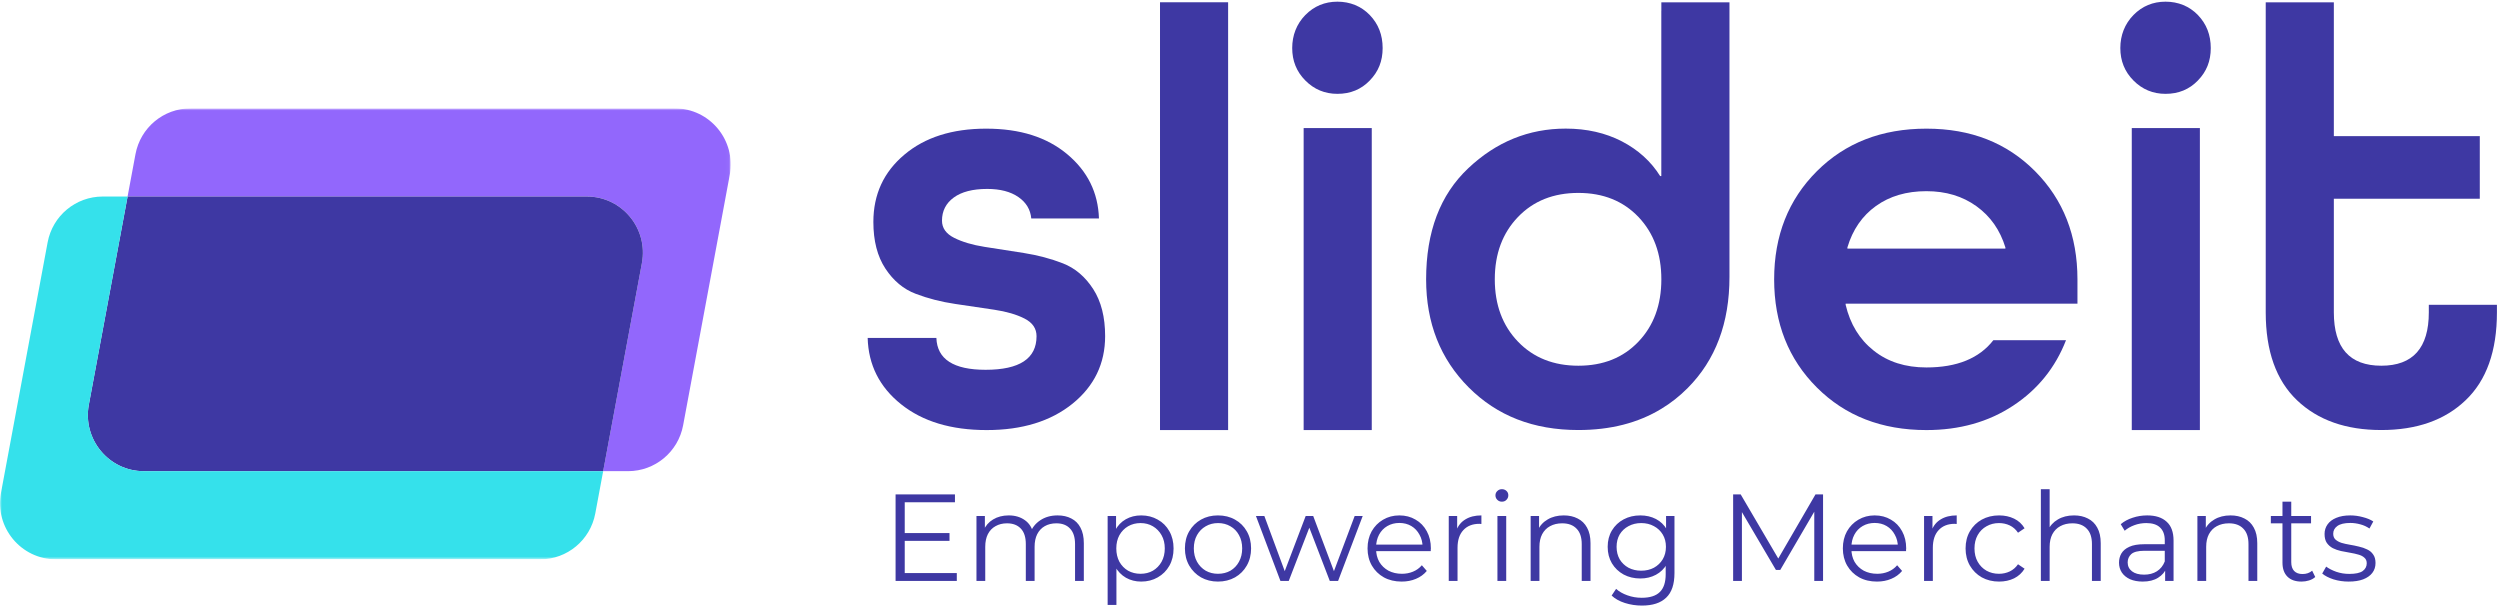
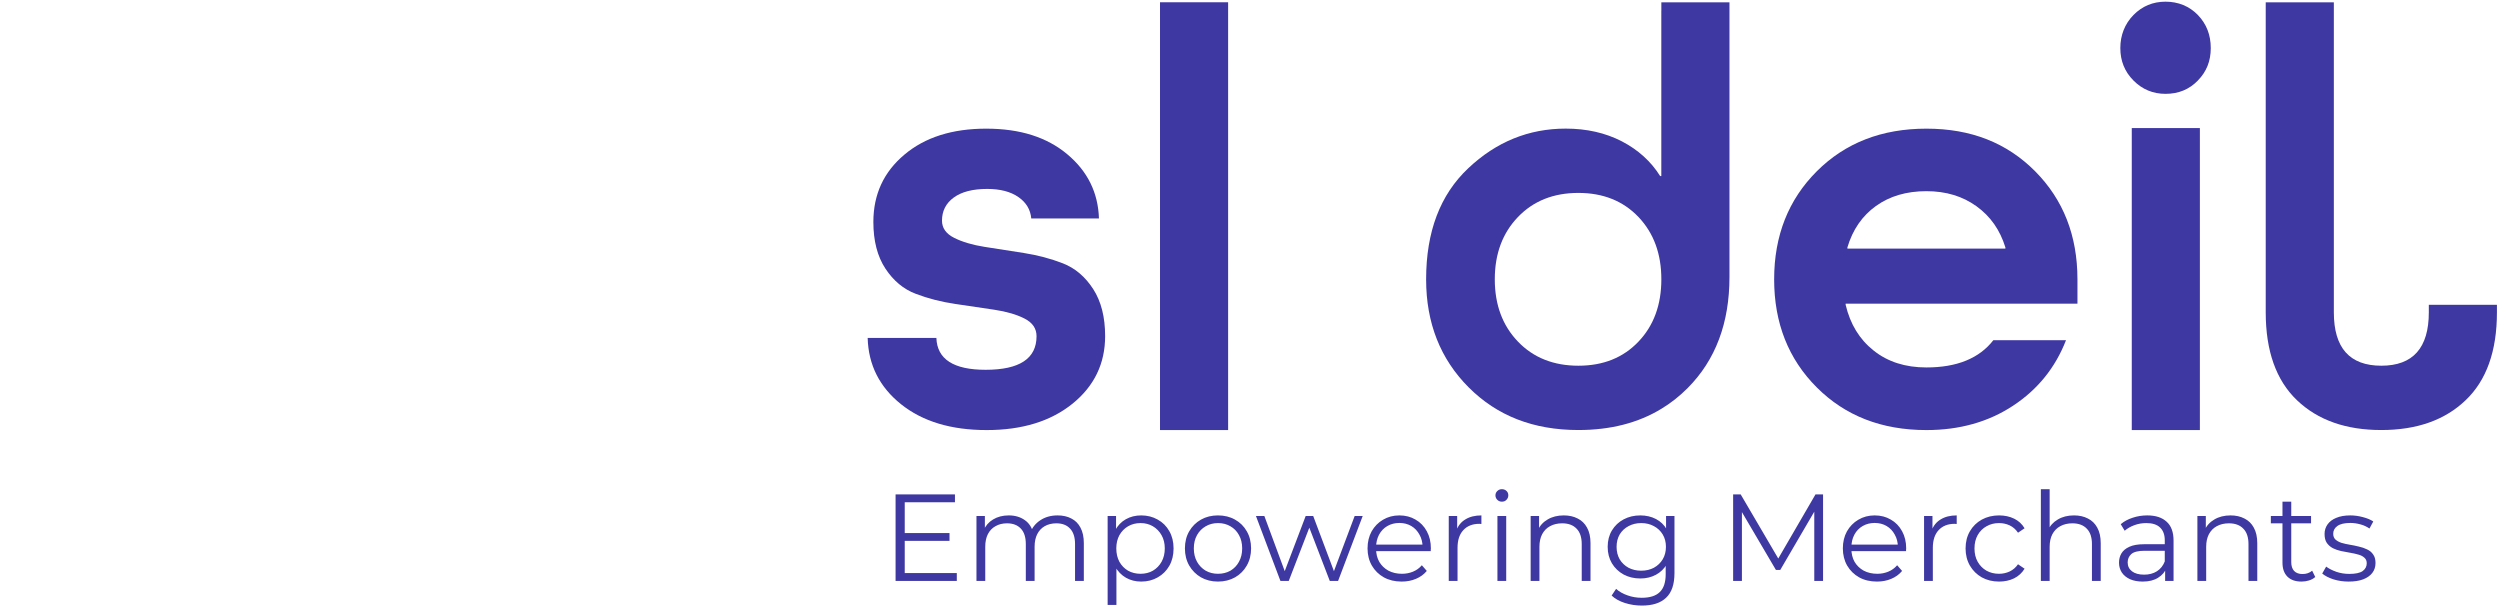
<svg xmlns="http://www.w3.org/2000/svg" width="667" height="162" viewBox="0 0 667 162" fill="none">
  <g clip-path="url(#clip0_3040_1762)">
    <path d="M293.156 58.289H275.143C274.926 55.928 273.795 54.017 271.703 52.57C269.612 51.123 266.834 50.405 263.382 50.405C259.519 50.405 256.536 51.181 254.456 52.709C252.364 54.237 251.324 56.31 251.324 58.868C251.324 60.848 252.41 62.376 254.582 63.465C256.753 64.553 259.451 65.352 262.674 65.861C265.897 66.359 269.394 66.903 273.132 67.494C276.869 68.084 280.367 69.01 283.601 70.272C286.847 71.546 289.533 73.827 291.659 77.115C293.785 80.403 294.848 84.582 294.848 89.677C294.848 97.005 291.945 103.014 286.15 107.703C280.344 112.392 272.72 114.743 263.245 114.743C253.77 114.743 246.158 112.45 240.421 107.865C234.672 103.281 231.688 97.376 231.494 90.163H249.827C250.021 95.836 254.41 98.661 262.96 98.661C272.023 98.661 276.549 95.674 276.549 89.7C276.549 87.639 275.475 86.076 273.338 84.988C271.2 83.899 268.514 83.124 265.28 82.637C262.057 82.163 258.559 81.63 254.822 81.086C251.084 80.53 247.587 79.639 244.318 78.388C241.061 77.161 238.363 74.903 236.226 71.662C234.089 68.42 233.014 64.264 233.014 59.216C233.014 51.887 235.757 45.913 241.266 41.282C246.753 36.639 254.045 34.324 263.108 34.324C272.172 34.324 279.27 36.593 284.721 41.131C290.173 45.681 292.985 51.401 293.202 58.301V58.278L293.156 58.289Z" fill="#3E38A3" />
    <path d="M327.662 114.742H309.489V0.609H327.662V114.742Z" fill="#3E38A3" />
-     <path d="M356.819 25.038C353.47 25.038 350.601 23.845 348.27 21.483C345.915 19.122 344.761 16.227 344.761 12.823C344.761 9.419 345.938 6.386 348.27 4.001C350.601 1.639 353.459 0.447 356.819 0.447C360.179 0.447 363.162 1.639 365.448 4.001C367.745 6.386 368.888 9.315 368.888 12.823C368.888 16.331 367.745 19.122 365.448 21.483C363.151 23.868 360.282 25.038 356.819 25.038ZM365.985 114.742H347.812V34.161H365.985V114.731V114.742Z" fill="#3E38A3" />
    <path d="M443.249 0.621V2.901H443.237V46.978H442.929C440.483 43.065 437.065 39.973 432.699 37.704C428.322 35.447 423.327 34.312 417.738 34.312C407.874 34.312 399.199 37.831 391.713 44.906C384.227 51.968 380.489 61.832 380.489 74.521C380.489 86.18 384.284 95.778 391.862 103.373C399.451 110.945 409.086 114.731 421.11 114.731C429.648 114.731 437.031 112.855 443.249 109.069C445.786 107.541 448.129 105.689 450.278 103.524C457.707 96.056 461.422 86.18 461.422 73.908V0.621H443.249ZM437.145 91.147C433.065 95.442 427.716 97.573 421.11 97.573C414.504 97.573 409.12 95.442 404.994 91.147C400.88 86.863 398.811 81.329 398.811 74.521C398.811 67.714 400.88 62.179 404.994 57.896C409.12 53.6 414.481 51.47 421.11 51.47C427.739 51.47 433.065 53.624 437.145 57.896C441.214 62.179 443.249 67.714 443.249 74.521C443.249 81.329 441.214 86.875 437.145 91.147Z" fill="#3E38A3" />
    <path d="M554.252 81.017H492.419V81.329C493.642 86.493 496.122 90.557 499.905 93.544C503.665 96.542 508.351 98.036 513.963 98.036C522.101 98.036 528.056 95.616 531.828 90.765H551.212C548.366 98.094 543.657 103.917 537.085 108.247C530.513 112.578 522.81 114.743 513.963 114.743C502.042 114.743 492.304 110.957 484.727 103.373C477.137 95.79 473.343 86.18 473.343 74.533C473.343 62.886 477.137 53.276 484.727 45.693C492.316 38.109 502.065 34.324 513.963 34.324C525.861 34.324 535.428 38.109 542.971 45.693C550.503 53.276 554.264 62.886 554.264 74.533V81.028H554.252V81.017ZM513.94 51.007C508.649 51.007 504.18 52.327 500.511 54.955C496.842 57.583 494.293 61.276 492.887 66.012V66.324H535.039V66.012C533.611 61.369 531.05 57.711 527.324 55.025C523.598 52.339 519.164 51.007 513.963 51.007H513.952H513.94Z" fill="#3E38A3" />
    <path d="M577.762 25.038C574.413 25.038 571.545 23.845 569.213 21.483C566.858 19.122 565.704 16.227 565.704 12.823C565.704 9.419 566.881 6.386 569.213 4.001C571.545 1.639 574.402 0.447 577.762 0.447C581.123 0.447 584.106 1.639 586.392 4.001C588.689 6.386 589.832 9.315 589.832 12.823C589.832 16.331 588.689 19.122 586.392 21.483C584.094 23.868 581.225 25.038 577.762 25.038ZM586.929 114.742H568.756V34.161H586.929V114.731V114.742Z" fill="#3E38A3" />
-     <path d="M666.181 81.329V83.344C666.181 93.648 663.404 101.463 657.849 106.765C652.306 112.08 644.808 114.731 635.333 114.731C630.624 114.731 626.407 114.083 622.669 112.763C618.886 111.431 615.606 109.44 612.817 106.765C607.274 101.463 604.496 93.648 604.496 83.344V0.621H622.669V36.315H661.609V53.022H622.669V83.344C622.669 92.826 626.887 97.573 635.333 97.573C643.779 97.573 648.008 92.826 648.008 83.344V81.329H666.181Z" fill="#3E38A3" />
+     <path d="M666.181 81.329V83.344C666.181 93.648 663.404 101.463 657.849 106.765C652.306 112.08 644.808 114.731 635.333 114.731C630.624 114.731 626.407 114.083 622.669 112.763C618.886 111.431 615.606 109.44 612.817 106.765C607.274 101.463 604.496 93.648 604.496 83.344V0.621H622.669V36.315V53.022H622.669V83.344C622.669 92.826 626.887 97.573 635.333 97.573C643.779 97.573 648.008 92.826 648.008 83.344V81.329H666.181Z" fill="#3E38A3" />
  </g>
  <path d="M241.119 142.229H253.329V144.308H241.119V142.229ZM241.383 152.888H255.276V155H238.941V131.9H254.781V134.012H241.383V152.888ZM282.169 137.51C283.577 137.51 284.798 137.785 285.832 138.335C286.888 138.863 287.702 139.677 288.274 140.777C288.868 141.877 289.165 143.263 289.165 144.935V155H286.822V145.166C286.822 143.34 286.382 141.965 285.502 141.041C284.644 140.095 283.423 139.622 281.839 139.622C280.651 139.622 279.617 139.875 278.737 140.381C277.879 140.865 277.208 141.58 276.724 142.526C276.262 143.45 276.031 144.572 276.031 145.892V155H273.688V145.166C273.688 143.34 273.248 141.965 272.368 141.041C271.488 140.095 270.256 139.622 268.672 139.622C267.506 139.622 266.483 139.875 265.603 140.381C264.723 140.865 264.041 141.58 263.557 142.526C263.095 143.45 262.864 144.572 262.864 145.892V155H260.521V137.675H262.765V142.361L262.402 141.536C262.93 140.282 263.777 139.303 264.943 138.599C266.131 137.873 267.528 137.51 269.134 137.51C270.828 137.51 272.269 137.939 273.457 138.797C274.645 139.633 275.415 140.898 275.767 142.592L274.843 142.229C275.349 140.821 276.24 139.688 277.516 138.83C278.814 137.95 280.365 137.51 282.169 137.51ZM304.462 155.165C302.966 155.165 301.613 154.824 300.403 154.142C299.193 153.438 298.225 152.437 297.499 151.139C296.795 149.819 296.443 148.213 296.443 146.321C296.443 144.429 296.795 142.834 297.499 141.536C298.203 140.216 299.16 139.215 300.37 138.533C301.58 137.851 302.944 137.51 304.462 137.51C306.112 137.51 307.586 137.884 308.884 138.632C310.204 139.358 311.238 140.392 311.986 141.734C312.734 143.054 313.108 144.583 313.108 146.321C313.108 148.081 312.734 149.621 311.986 150.941C311.238 152.261 310.204 153.295 308.884 154.043C307.586 154.791 306.112 155.165 304.462 155.165ZM295.519 161.402V137.675H297.763V142.889L297.532 146.354L297.862 149.852V161.402H295.519ZM304.297 153.086C305.529 153.086 306.629 152.811 307.597 152.261C308.565 151.689 309.335 150.897 309.907 149.885C310.479 148.851 310.765 147.663 310.765 146.321C310.765 144.979 310.479 143.802 309.907 142.79C309.335 141.778 308.565 140.986 307.597 140.414C306.629 139.842 305.529 139.556 304.297 139.556C303.065 139.556 301.954 139.842 300.964 140.414C299.996 140.986 299.226 141.778 298.654 142.79C298.104 143.802 297.829 144.979 297.829 146.321C297.829 147.663 298.104 148.851 298.654 149.885C299.226 150.897 299.996 151.689 300.964 152.261C301.954 152.811 303.065 153.086 304.297 153.086ZM324.947 155.165C323.275 155.165 321.768 154.791 320.426 154.043C319.106 153.273 318.061 152.228 317.291 150.908C316.521 149.566 316.136 148.037 316.136 146.321C316.136 144.583 316.521 143.054 317.291 141.734C318.061 140.414 319.106 139.38 320.426 138.632C321.746 137.884 323.253 137.51 324.947 137.51C326.663 137.51 328.181 137.884 329.501 138.632C330.843 139.38 331.888 140.414 332.636 141.734C333.406 143.054 333.791 144.583 333.791 146.321C333.791 148.037 333.406 149.566 332.636 150.908C331.888 152.228 330.843 153.273 329.501 154.043C328.159 154.791 326.641 155.165 324.947 155.165ZM324.947 153.086C326.201 153.086 327.312 152.811 328.28 152.261C329.248 151.689 330.007 150.897 330.557 149.885C331.129 148.851 331.415 147.663 331.415 146.321C331.415 144.957 331.129 143.769 330.557 142.757C330.007 141.745 329.248 140.964 328.28 140.414C327.312 139.842 326.212 139.556 324.98 139.556C323.748 139.556 322.648 139.842 321.68 140.414C320.712 140.964 319.942 141.745 319.37 142.757C318.798 143.769 318.512 144.957 318.512 146.321C318.512 147.663 318.798 148.851 319.37 149.885C319.942 150.897 320.712 151.689 321.68 152.261C322.648 152.811 323.737 153.086 324.947 153.086ZM341.622 155L335.088 137.675H337.332L343.272 153.746H342.249L348.354 137.675H350.367L356.406 153.746H355.383L361.422 137.675H363.567L357 155H354.789L348.981 139.886H349.674L343.833 155H341.622ZM373.97 155.165C372.166 155.165 370.582 154.791 369.218 154.043C367.854 153.273 366.787 152.228 366.017 150.908C365.247 149.566 364.862 148.037 364.862 146.321C364.862 144.605 365.225 143.087 365.951 141.767C366.699 140.447 367.711 139.413 368.987 138.665C370.285 137.895 371.737 137.51 373.343 137.51C374.971 137.51 376.412 137.884 377.666 138.632C378.942 139.358 379.943 140.392 380.669 141.734C381.395 143.054 381.758 144.583 381.758 146.321C381.758 146.431 381.747 146.552 381.725 146.684C381.725 146.794 381.725 146.915 381.725 147.047H366.644V145.298H380.471L379.547 145.991C379.547 144.737 379.272 143.626 378.722 142.658C378.194 141.668 377.468 140.898 376.544 140.348C375.62 139.798 374.553 139.523 373.343 139.523C372.155 139.523 371.088 139.798 370.142 140.348C369.196 140.898 368.459 141.668 367.931 142.658C367.403 143.648 367.139 144.781 367.139 146.057V146.42C367.139 147.74 367.425 148.906 367.997 149.918C368.591 150.908 369.405 151.689 370.439 152.261C371.495 152.811 372.694 153.086 374.036 153.086C375.092 153.086 376.071 152.899 376.973 152.525C377.897 152.151 378.689 151.579 379.349 150.809L380.669 152.327C379.899 153.251 378.931 153.955 377.765 154.439C376.621 154.923 375.356 155.165 373.97 155.165ZM386.527 155V137.675H388.771V142.394L388.54 141.569C389.024 140.249 389.838 139.248 390.982 138.566C392.126 137.862 393.545 137.51 395.239 137.51V139.787C395.151 139.787 395.063 139.787 394.975 139.787C394.887 139.765 394.799 139.754 394.711 139.754C392.885 139.754 391.455 140.315 390.421 141.437C389.387 142.537 388.87 144.11 388.87 146.156V155H386.527ZM399.515 155V137.675H401.858V155H399.515ZM400.703 133.847C400.219 133.847 399.812 133.682 399.482 133.352C399.152 133.022 398.987 132.626 398.987 132.164C398.987 131.702 399.152 131.317 399.482 131.009C399.812 130.679 400.219 130.514 400.703 130.514C401.187 130.514 401.594 130.668 401.924 130.976C402.254 131.284 402.419 131.669 402.419 132.131C402.419 132.615 402.254 133.022 401.924 133.352C401.616 133.682 401.209 133.847 400.703 133.847ZM417.221 137.51C418.629 137.51 419.861 137.785 420.917 138.335C421.995 138.863 422.831 139.677 423.425 140.777C424.041 141.877 424.349 143.263 424.349 144.935V155H422.006V145.166C422.006 143.34 421.544 141.965 420.62 141.041C419.718 140.095 418.442 139.622 416.792 139.622C415.56 139.622 414.482 139.875 413.558 140.381C412.656 140.865 411.952 141.58 411.446 142.526C410.962 143.45 410.72 144.572 410.72 145.892V155H408.377V137.675H410.621V142.427L410.258 141.536C410.808 140.282 411.688 139.303 412.898 138.599C414.108 137.873 415.549 137.51 417.221 137.51ZM438.07 161.567C436.486 161.567 434.968 161.336 433.516 160.874C432.064 160.412 430.887 159.752 429.985 158.894L431.173 157.112C431.987 157.838 432.988 158.41 434.176 158.828C435.386 159.268 436.662 159.488 438.004 159.488C440.204 159.488 441.821 158.971 442.855 157.937C443.889 156.925 444.406 155.341 444.406 153.185V148.862L444.736 145.892L444.505 142.922V137.675H446.749V152.888C446.749 155.88 446.012 158.069 444.538 159.455C443.086 160.863 440.93 161.567 438.07 161.567ZM437.641 154.34C435.991 154.34 434.506 153.988 433.186 153.284C431.866 152.558 430.821 151.557 430.051 150.281C429.303 149.005 428.929 147.542 428.929 145.892C428.929 144.242 429.303 142.79 430.051 141.536C430.821 140.26 431.866 139.27 433.186 138.566C434.506 137.862 435.991 137.51 437.641 137.51C439.181 137.51 440.567 137.829 441.799 138.467C443.031 139.105 444.01 140.051 444.736 141.305C445.462 142.559 445.825 144.088 445.825 145.892C445.825 147.696 445.462 149.225 444.736 150.479C444.01 151.733 443.031 152.69 441.799 153.35C440.567 154.01 439.181 154.34 437.641 154.34ZM437.872 152.261C439.148 152.261 440.281 151.997 441.271 151.469C442.261 150.919 443.042 150.171 443.614 149.225C444.186 148.257 444.472 147.146 444.472 145.892C444.472 144.638 444.186 143.538 443.614 142.592C443.042 141.646 442.261 140.909 441.271 140.381C440.281 139.831 439.148 139.556 437.872 139.556C436.618 139.556 435.485 139.831 434.473 140.381C433.483 140.909 432.702 141.646 432.13 142.592C431.58 143.538 431.305 144.638 431.305 145.892C431.305 147.146 431.58 148.257 432.13 149.225C432.702 150.171 433.483 150.919 434.473 151.469C435.485 151.997 436.618 152.261 437.872 152.261ZM462.4 155V131.9H464.413L474.973 149.918H473.917L484.378 131.9H486.391V155H484.048V135.563H484.609L474.973 152.063H473.818L464.116 135.563H464.743V155H462.4ZM500.782 155.165C498.978 155.165 497.394 154.791 496.03 154.043C494.666 153.273 493.599 152.228 492.829 150.908C492.059 149.566 491.674 148.037 491.674 146.321C491.674 144.605 492.037 143.087 492.763 141.767C493.511 140.447 494.523 139.413 495.799 138.665C497.097 137.895 498.549 137.51 500.155 137.51C501.783 137.51 503.224 137.884 504.478 138.632C505.754 139.358 506.755 140.392 507.481 141.734C508.207 143.054 508.57 144.583 508.57 146.321C508.57 146.431 508.559 146.552 508.537 146.684C508.537 146.794 508.537 146.915 508.537 147.047H493.456V145.298H507.283L506.359 145.991C506.359 144.737 506.084 143.626 505.534 142.658C505.006 141.668 504.28 140.898 503.356 140.348C502.432 139.798 501.365 139.523 500.155 139.523C498.967 139.523 497.9 139.798 496.954 140.348C496.008 140.898 495.271 141.668 494.743 142.658C494.215 143.648 493.951 144.781 493.951 146.057V146.42C493.951 147.74 494.237 148.906 494.809 149.918C495.403 150.908 496.217 151.689 497.251 152.261C498.307 152.811 499.506 153.086 500.848 153.086C501.904 153.086 502.883 152.899 503.785 152.525C504.709 152.151 505.501 151.579 506.161 150.809L507.481 152.327C506.711 153.251 505.743 153.955 504.577 154.439C503.433 154.923 502.168 155.165 500.782 155.165ZM513.339 155V137.675H515.583V142.394L515.352 141.569C515.836 140.249 516.65 139.248 517.794 138.566C518.938 137.862 520.357 137.51 522.051 137.51V139.787C521.963 139.787 521.875 139.787 521.787 139.787C521.699 139.765 521.611 139.754 521.523 139.754C519.697 139.754 518.267 140.315 517.233 141.437C516.199 142.537 515.682 144.11 515.682 146.156V155H513.339ZM533.359 155.165C531.643 155.165 530.103 154.791 528.739 154.043C527.397 153.273 526.341 152.228 525.571 150.908C524.801 149.566 524.416 148.037 524.416 146.321C524.416 144.583 524.801 143.054 525.571 141.734C526.341 140.414 527.397 139.38 528.739 138.632C530.103 137.884 531.643 137.51 533.359 137.51C534.833 137.51 536.164 137.796 537.352 138.368C538.54 138.94 539.475 139.798 540.157 140.942L538.408 142.13C537.814 141.25 537.077 140.601 536.197 140.183C535.317 139.765 534.36 139.556 533.326 139.556C532.094 139.556 530.983 139.842 529.993 140.414C529.003 140.964 528.222 141.745 527.65 142.757C527.078 143.769 526.792 144.957 526.792 146.321C526.792 147.685 527.078 148.873 527.65 149.885C528.222 150.897 529.003 151.689 529.993 152.261C530.983 152.811 532.094 153.086 533.326 153.086C534.36 153.086 535.317 152.877 536.197 152.459C537.077 152.041 537.814 151.403 538.408 150.545L540.157 151.733C539.475 152.855 538.54 153.713 537.352 154.307C536.164 154.879 534.833 155.165 533.359 155.165ZM553.346 137.51C554.754 137.51 555.986 137.785 557.042 138.335C558.12 138.863 558.956 139.677 559.55 140.777C560.166 141.877 560.474 143.263 560.474 144.935V155H558.131V145.166C558.131 143.34 557.669 141.965 556.745 141.041C555.843 140.095 554.567 139.622 552.917 139.622C551.685 139.622 550.607 139.875 549.683 140.381C548.781 140.865 548.077 141.58 547.571 142.526C547.087 143.45 546.845 144.572 546.845 145.892V155H544.502V130.514H546.845V142.427L546.383 141.536C546.933 140.282 547.813 139.303 549.023 138.599C550.233 137.873 551.674 137.51 553.346 137.51ZM577.66 155V151.172L577.561 150.545V144.143C577.561 142.669 577.143 141.536 576.307 140.744C575.493 139.952 574.272 139.556 572.644 139.556C571.522 139.556 570.455 139.743 569.443 140.117C568.431 140.491 567.573 140.986 566.869 141.602L565.813 139.853C566.693 139.105 567.749 138.533 568.981 138.137C570.213 137.719 571.511 137.51 572.875 137.51C575.119 137.51 576.846 138.071 578.056 139.193C579.288 140.293 579.904 141.976 579.904 144.242V155H577.66ZM571.687 155.165C570.389 155.165 569.256 154.956 568.288 154.538C567.342 154.098 566.616 153.504 566.11 152.756C565.604 151.986 565.351 151.106 565.351 150.116C565.351 149.214 565.56 148.4 565.978 147.674C566.418 146.926 567.122 146.332 568.09 145.892C569.08 145.43 570.4 145.199 572.05 145.199H578.023V146.948H572.116C570.444 146.948 569.278 147.245 568.618 147.839C567.98 148.433 567.661 149.17 567.661 150.05C567.661 151.04 568.046 151.832 568.816 152.426C569.586 153.02 570.664 153.317 572.05 153.317C573.37 153.317 574.503 153.02 575.449 152.426C576.417 151.81 577.121 150.93 577.561 149.786L578.089 151.403C577.649 152.547 576.879 153.46 575.779 154.142C574.701 154.824 573.337 155.165 571.687 155.165ZM595.111 137.51C596.519 137.51 597.751 137.785 598.807 138.335C599.885 138.863 600.721 139.677 601.315 140.777C601.931 141.877 602.239 143.263 602.239 144.935V155H599.896V145.166C599.896 143.34 599.434 141.965 598.51 141.041C597.608 140.095 596.332 139.622 594.682 139.622C593.45 139.622 592.372 139.875 591.448 140.381C590.546 140.865 589.842 141.58 589.336 142.526C588.852 143.45 588.61 144.572 588.61 145.892V155H586.267V137.675H588.511V142.427L588.148 141.536C588.698 140.282 589.578 139.303 590.788 138.599C591.998 137.873 593.439 137.51 595.111 137.51ZM614.046 155.165C612.418 155.165 611.164 154.725 610.284 153.845C609.404 152.965 608.964 151.722 608.964 150.116V133.847H611.307V149.984C611.307 150.996 611.56 151.777 612.066 152.327C612.594 152.877 613.342 153.152 614.31 153.152C615.344 153.152 616.202 152.855 616.884 152.261L617.709 153.944C617.247 154.362 616.686 154.67 616.026 154.868C615.388 155.066 614.728 155.165 614.046 155.165ZM605.862 139.622V137.675H616.587V139.622H605.862ZM626.628 155.165C625.198 155.165 623.845 154.967 622.569 154.571C621.293 154.153 620.292 153.636 619.566 153.02L620.622 151.172C621.326 151.7 622.228 152.162 623.328 152.558C624.428 152.932 625.583 153.119 626.793 153.119C628.443 153.119 629.631 152.866 630.357 152.36C631.083 151.832 631.446 151.139 631.446 150.281C631.446 149.643 631.237 149.148 630.819 148.796C630.423 148.422 629.895 148.147 629.235 147.971C628.575 147.773 627.838 147.608 627.024 147.476C626.21 147.344 625.396 147.19 624.582 147.014C623.79 146.838 623.064 146.585 622.404 146.255C621.744 145.903 621.205 145.43 620.787 144.836C620.391 144.242 620.193 143.45 620.193 142.46C620.193 141.514 620.457 140.667 620.985 139.919C621.513 139.171 622.283 138.588 623.295 138.17C624.329 137.73 625.583 137.51 627.057 137.51C628.179 137.51 629.301 137.664 630.423 137.972C631.545 138.258 632.469 138.643 633.195 139.127L632.172 141.008C631.402 140.48 630.577 140.106 629.697 139.886C628.817 139.644 627.937 139.523 627.057 139.523C625.495 139.523 624.34 139.798 623.592 140.348C622.866 140.876 622.503 141.558 622.503 142.394C622.503 143.054 622.701 143.571 623.097 143.945C623.515 144.319 624.054 144.616 624.714 144.836C625.396 145.034 626.133 145.199 626.925 145.331C627.739 145.463 628.542 145.628 629.334 145.826C630.148 146.002 630.885 146.255 631.545 146.585C632.227 146.893 632.766 147.344 633.162 147.938C633.58 148.51 633.789 149.269 633.789 150.215C633.789 151.227 633.503 152.107 632.931 152.855C632.381 153.581 631.567 154.153 630.489 154.571C629.433 154.967 628.146 155.165 626.628 155.165Z" fill="#3E38A3" />
  <g clip-path="url(#clip1_3040_1762)">
    <mask id="mask0_3040_1762" style="mask-type:luminance" maskUnits="userSpaceOnUse" x="0" y="28" width="195" height="122">
      <path d="M194.964 28.911H0V149.231H194.964V28.911Z" fill="white" />
    </mask>
    <g mask="url(#mask0_3040_1762)">
      <path d="M194.701 46.65L182.257 113.476C180.933 120.57 174.765 125.706 167.571 125.706H160.916L171.256 70.167C172.981 60.947 165.926 52.429 156.577 52.429H34.04L36.144 41.141C37.469 34.047 43.637 28.911 50.831 28.911H180.022C189.372 28.911 196.419 37.43 194.701 46.65Z" fill="#9267FC" />
      <path d="M171.263 70.175L160.923 125.714H38.38C29.03 125.714 21.982 117.188 23.701 107.975L34.04 52.436H156.577C165.925 52.436 172.982 60.955 171.256 70.175H171.263Z" fill="#3E38A3" />
      <path d="M160.924 125.714L158.819 137.002C157.493 144.095 151.327 149.231 144.132 149.231H14.941C5.592 149.231 -1.456 140.713 0.262 131.493L12.706 64.666C14.031 57.572 20.198 52.436 27.392 52.436H34.047L23.708 107.975C21.982 117.195 29.038 125.714 38.387 125.714H160.924Z" fill="#35E1EB" />
    </g>
  </g>
  <defs>
    <clipPath id="clip0_3040_1762">
      <rect width="434.699" height="114.296" fill="white" transform="translate(231.482 0.447)" />
    </clipPath>
    <clipPath id="clip1_3040_1762">
-       <rect width="194.964" height="120.32" fill="white" transform="translate(0 28.911)" />
-     </clipPath>
+       </clipPath>
  </defs>
</svg>